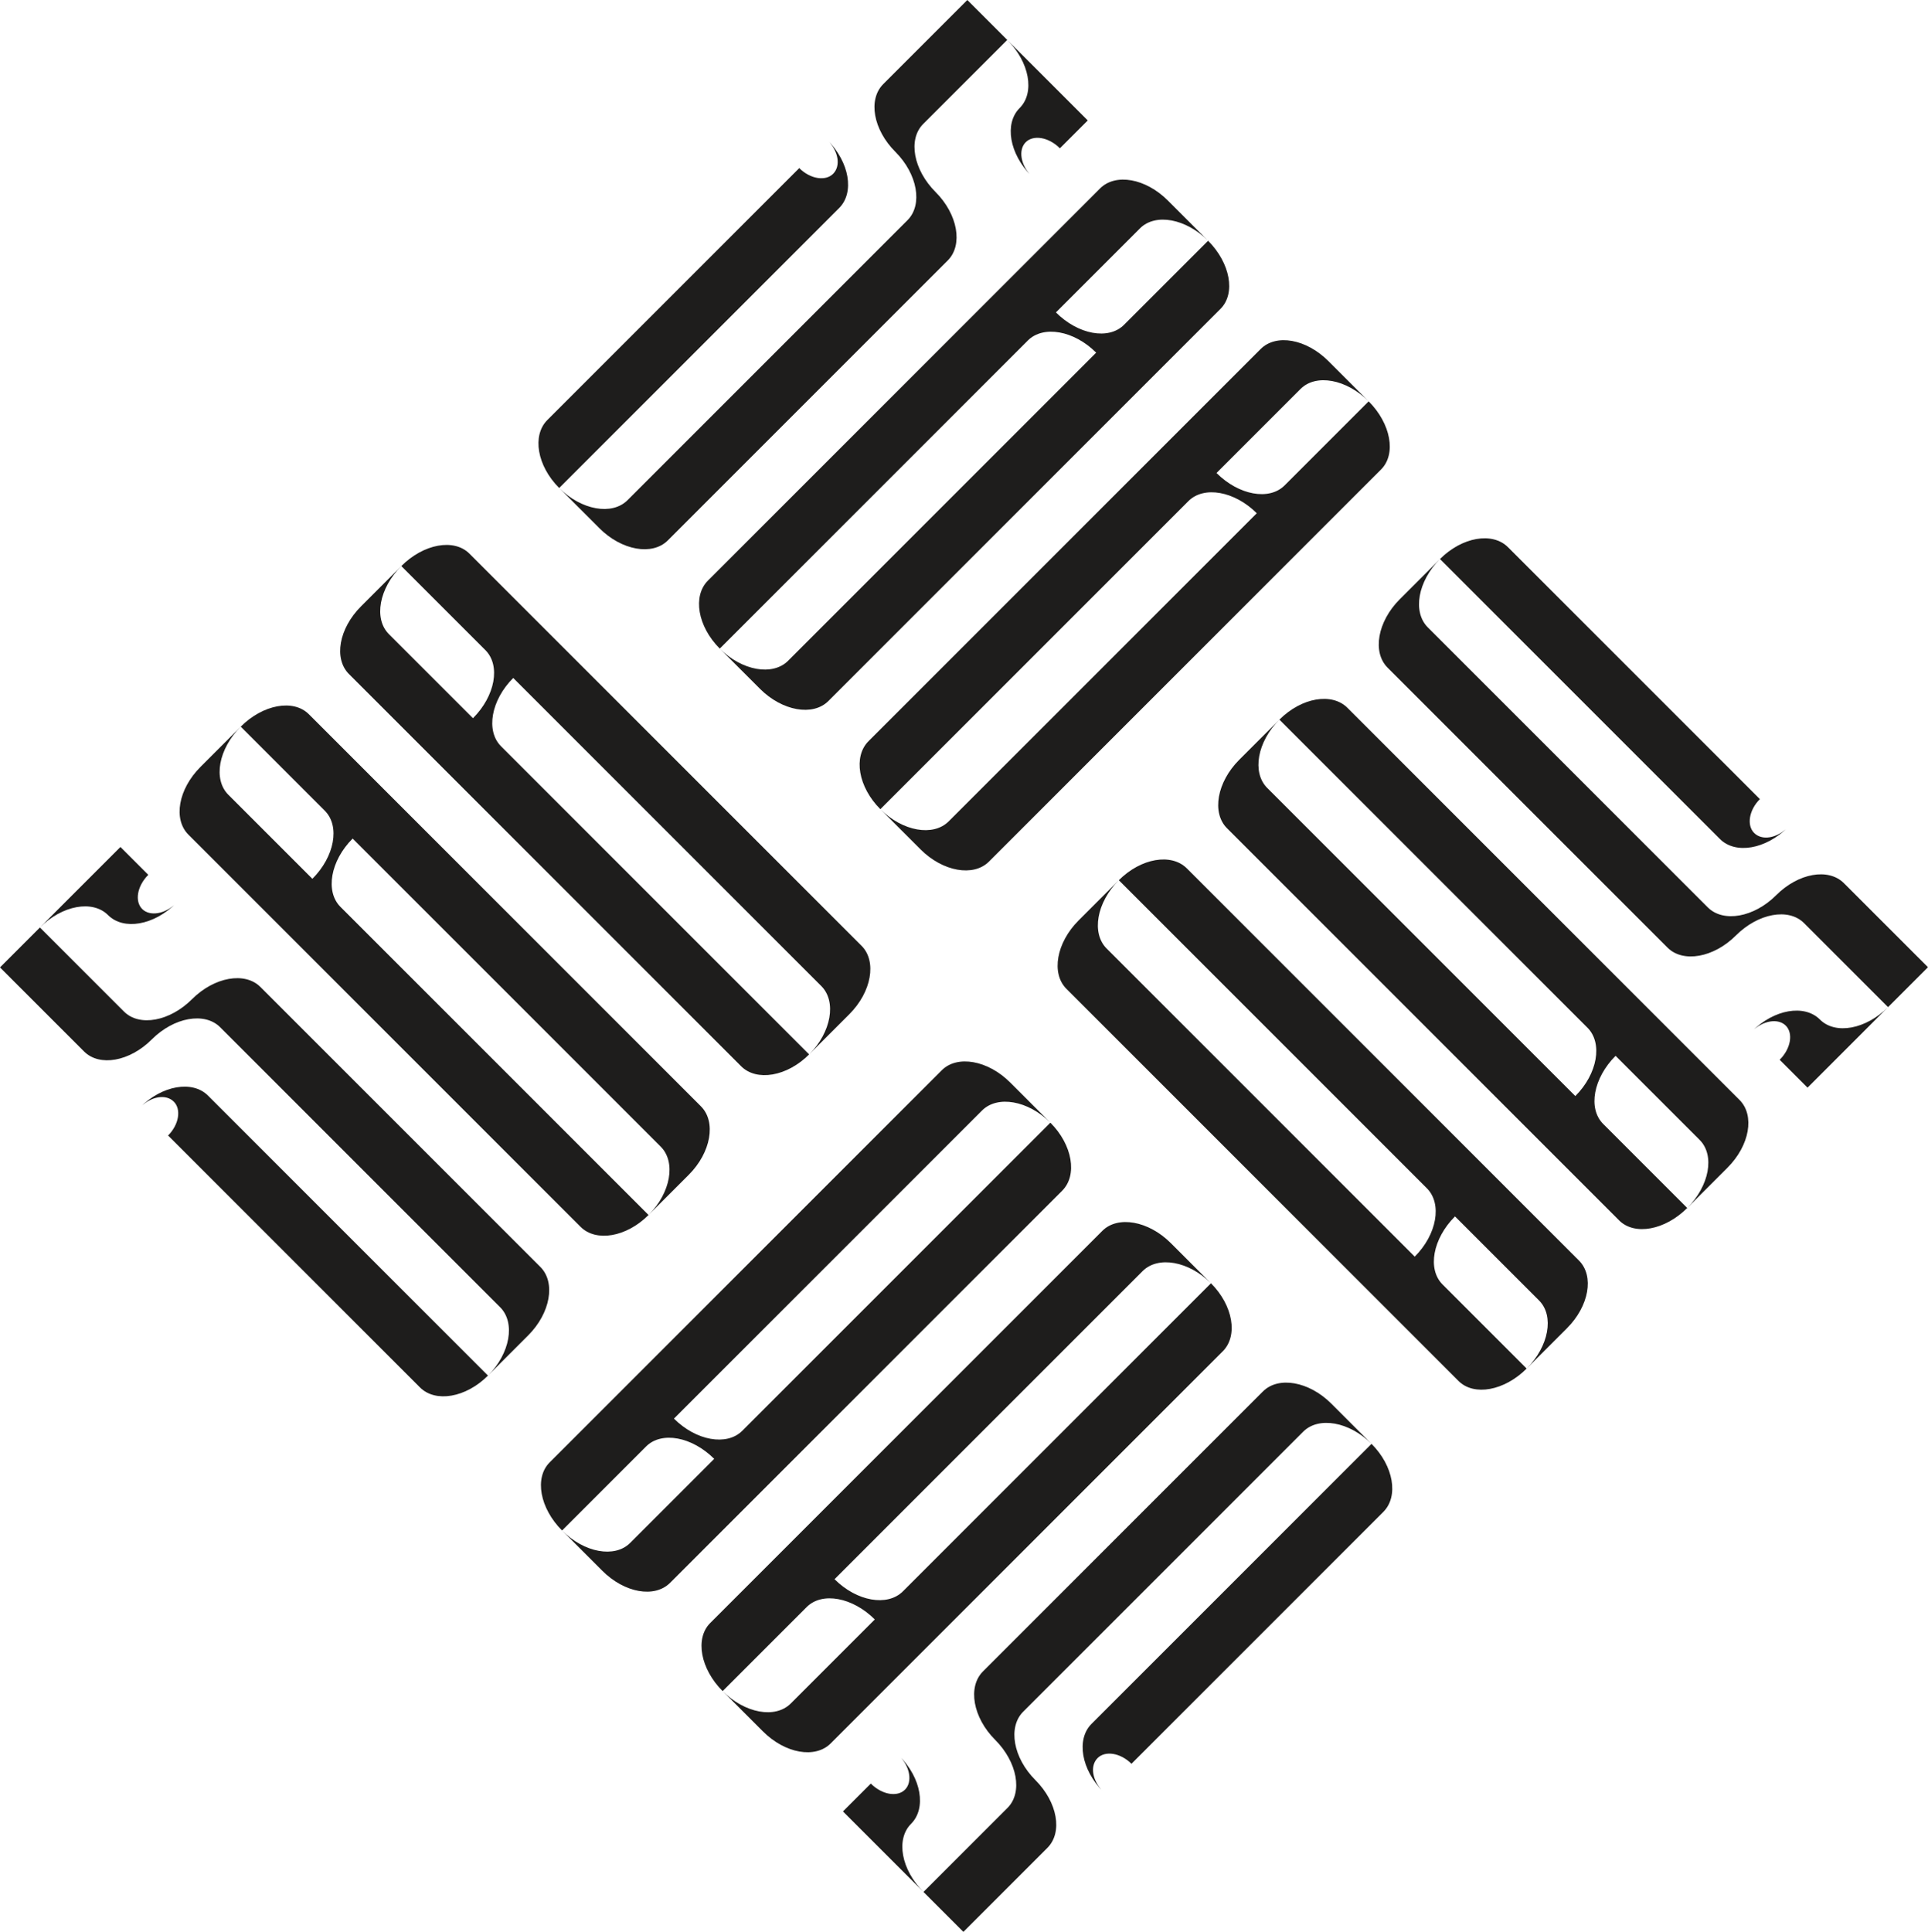
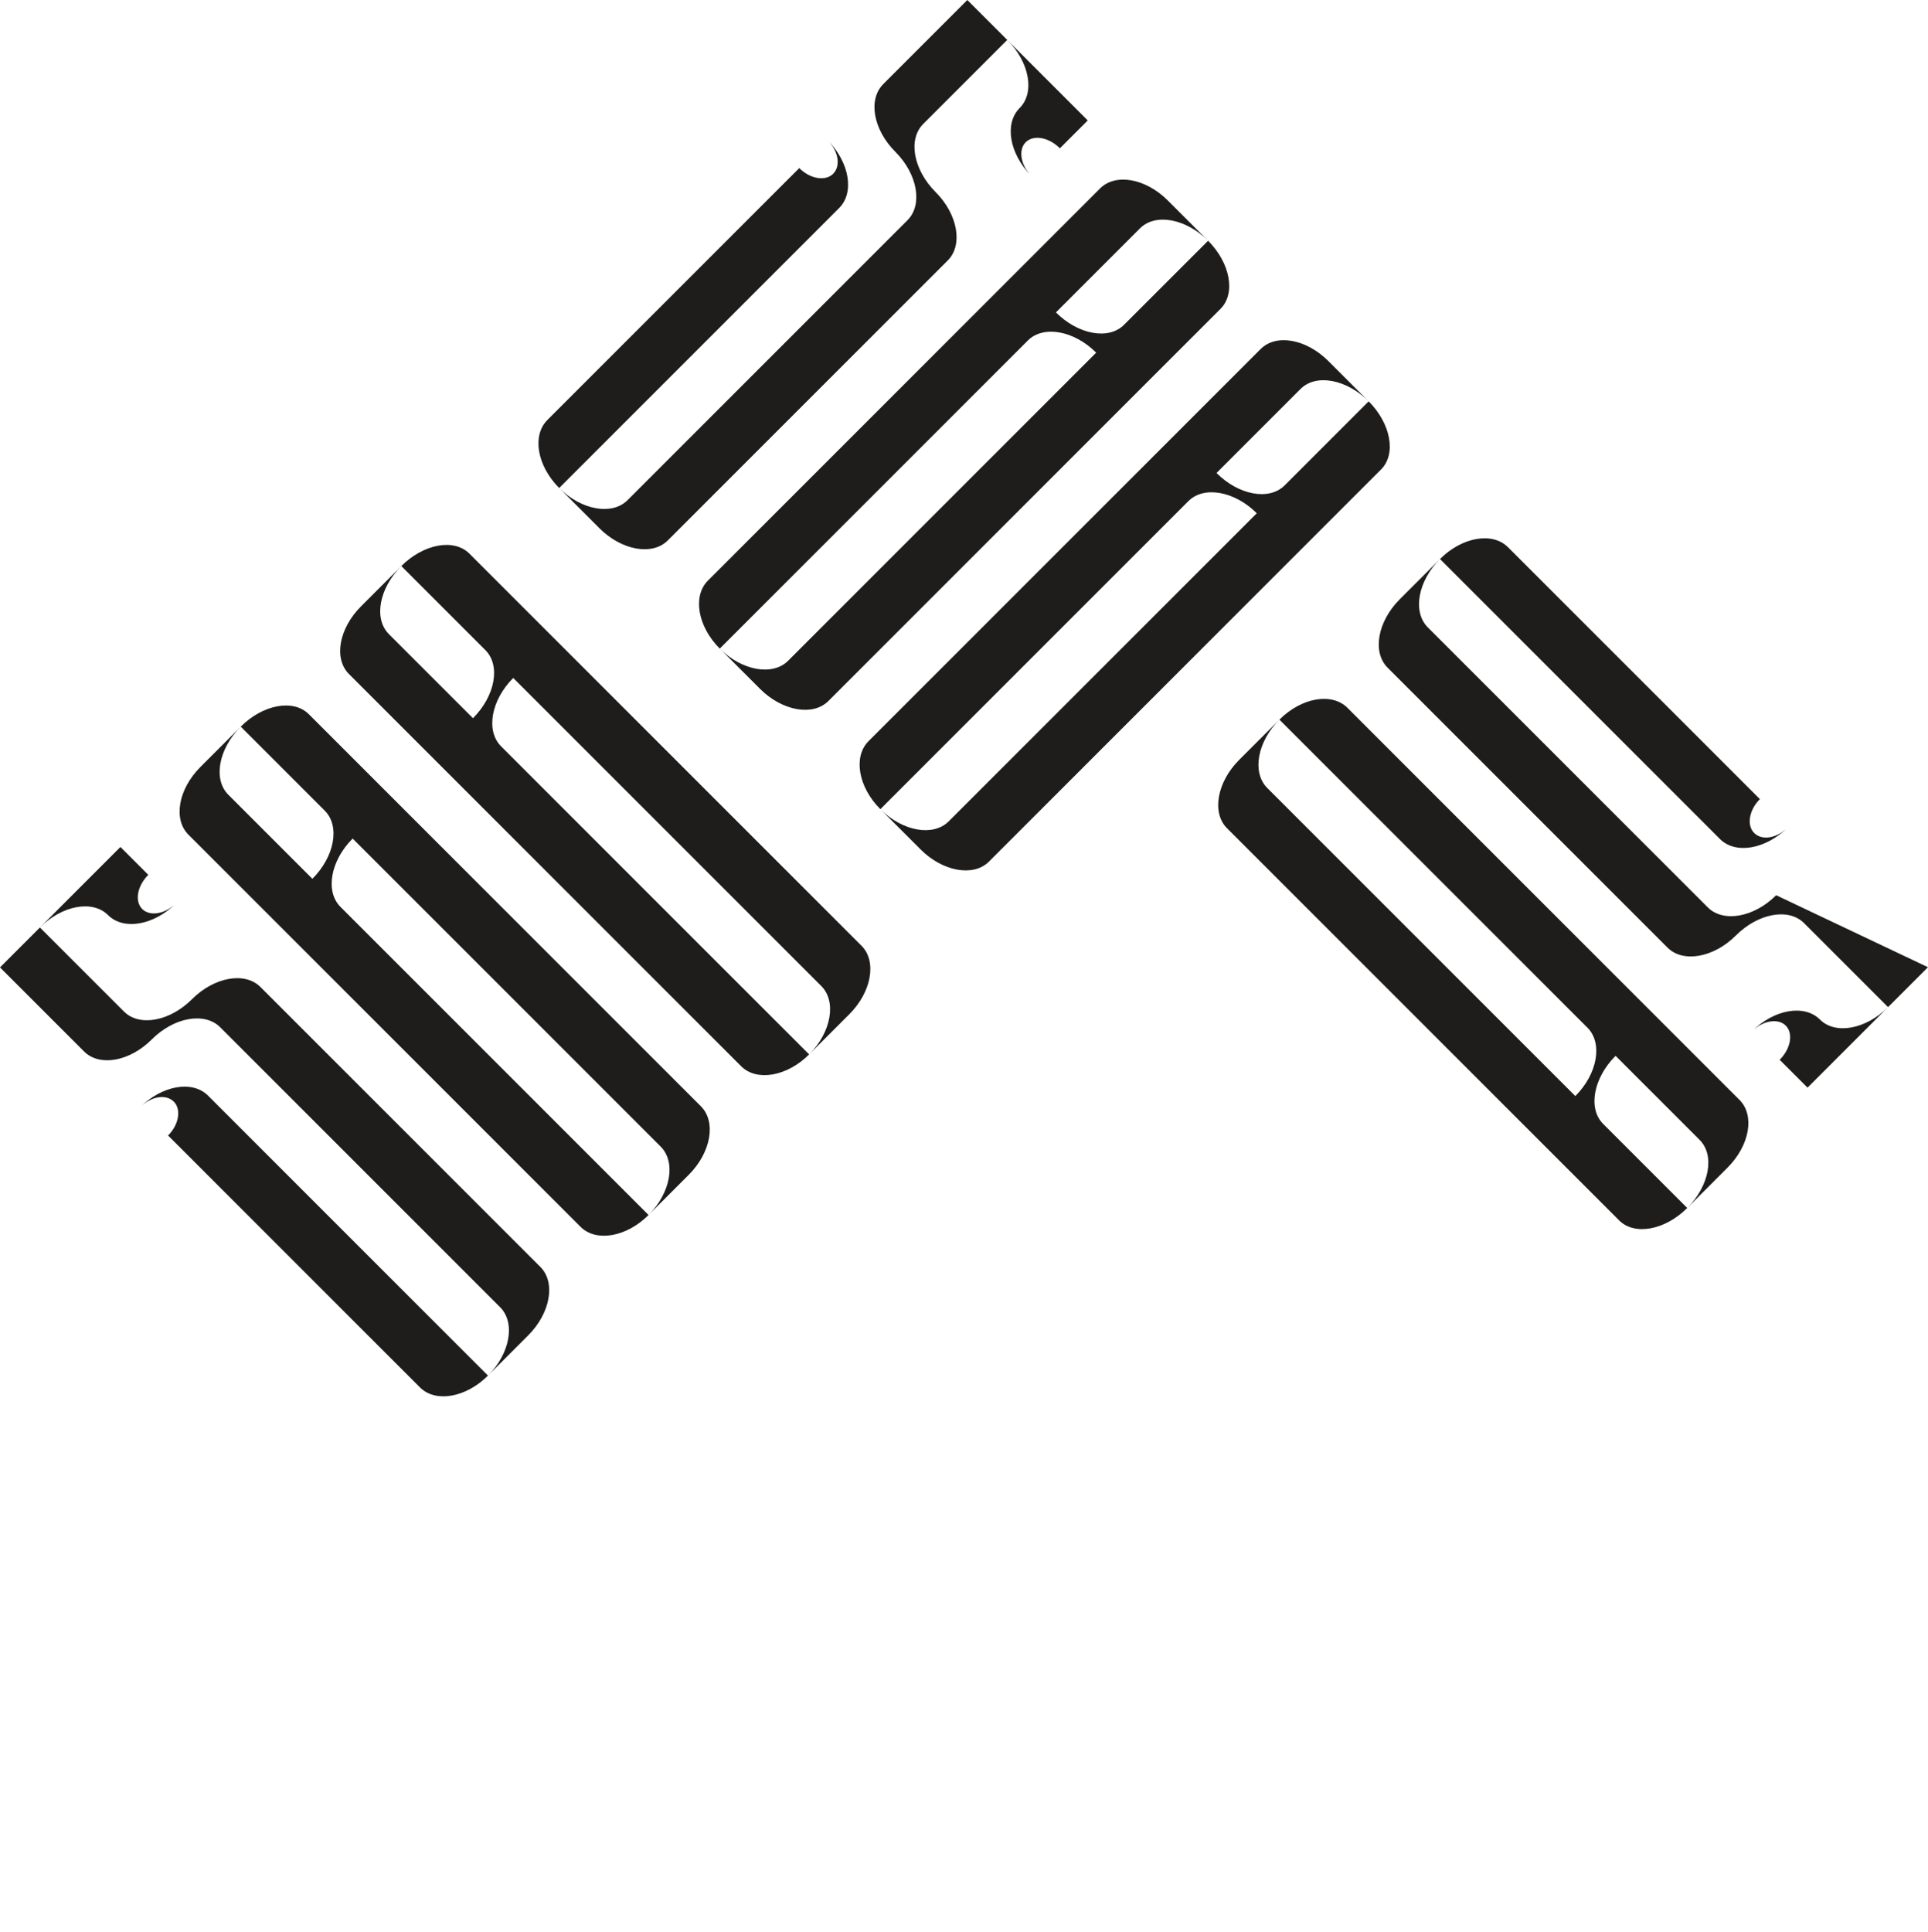
<svg xmlns="http://www.w3.org/2000/svg" width="1553" height="1556" viewBox="0 0 1553 1556" fill="none">
  <path d="M450.426 393.062C432.565 375.201 428.44 350.748 440.905 338.283L643.798 135.39C652.591 144.183 664.913 146.15 671.05 140.013C677.378 133.685 675.495 121.829 666.427 112.761C684.288 130.622 688.413 155.075 675.948 167.54L450.426 393.062ZM450.426 393.062C468.288 410.923 493.015 415.323 505.481 402.858L731.002 177.337C743.467 164.872 739.067 140.144 721.206 122.282C703.345 104.421 699.028 80.16 711.493 67.695L779.188 0L811.338 32.15L743.643 99.845C731.178 112.31 735.77 136.846 753.631 154.708C771.493 172.569 775.893 197.297 763.428 209.762L537.906 435.284C525.441 447.749 500.713 443.349 482.852 425.487L450.426 393.062ZM830.848 141.792C812.986 123.931 808.861 99.478 821.326 87.013C833.791 74.548 829.199 50.012 811.338 32.15L876.188 97.001L853.751 119.438C844.683 110.37 832.361 108.403 826.224 114.54C820.088 120.677 822.054 132.999 830.848 141.792Z" fill="#1E1D1C" />
  <path d="M579.771 522.407C561.91 504.545 557.784 480.092 570.249 467.627L886.095 151.782C898.56 139.317 922.821 143.634 940.683 161.495L973.108 193.92C955.246 176.059 930.71 171.467 918.245 183.932L850.551 251.627C868.412 269.488 892.948 274.08 905.413 261.615L973.108 193.92C990.969 211.782 995.561 236.318 983.096 248.783L667.25 564.628C654.785 577.093 630.058 572.693 612.196 554.832L579.771 522.407C597.632 540.268 622.36 544.668 634.825 532.203L882.976 284.052C865.114 266.191 840.387 261.791 827.922 274.256L579.771 522.407Z" fill="#1E1D1C" />
  <path d="M709.116 651.751C691.254 633.89 687.129 609.437 699.594 596.972L1015.44 281.126C1027.9 268.661 1052.17 272.978 1070.03 290.84L1102.45 323.265C1084.59 305.404 1060.06 300.812 1047.59 313.277L979.895 380.972C997.757 398.833 1022.29 403.425 1034.76 390.96L1102.45 323.265C1120.31 341.126 1124.91 365.662 1112.44 378.127L796.595 693.973C784.13 706.438 759.402 702.038 741.541 684.176L709.116 651.751C726.977 669.613 751.705 674.013 764.17 661.548L1012.32 413.397C994.459 395.536 969.731 391.135 957.266 403.601L709.116 651.751Z" fill="#1E1D1C" />
-   <path d="M1159.91 450.27C1177.77 432.409 1202.22 428.283 1214.69 440.749L1417.58 643.641C1408.79 652.435 1406.82 664.757 1412.96 670.894C1419.28 677.222 1431.14 675.338 1440.21 666.27C1422.35 684.132 1397.89 688.257 1385.43 675.792L1159.91 450.27ZM1159.91 450.27C1142.05 468.131 1137.65 492.859 1150.11 505.324L1375.63 730.846C1388.1 743.311 1412.83 738.911 1430.69 721.05C1448.55 703.188 1472.81 698.871 1485.27 711.336L1552.97 779.031L1520.82 811.182L1453.12 743.487C1440.66 731.022 1416.12 735.614 1398.26 753.475C1380.4 771.336 1355.67 775.736 1343.21 763.271L1117.69 537.75C1105.22 525.284 1109.62 500.557 1127.48 482.695L1159.91 450.27ZM1411.18 830.691C1429.04 812.83 1453.49 808.705 1465.96 821.17C1478.42 833.635 1502.96 829.043 1520.82 811.182L1455.97 876.032L1433.53 853.595C1442.6 844.527 1444.57 832.205 1438.43 826.068C1432.29 819.931 1419.97 821.898 1411.18 830.691Z" fill="#1E1D1C" />
+   <path d="M1159.91 450.27C1177.77 432.409 1202.22 428.283 1214.69 440.749L1417.58 643.641C1408.79 652.435 1406.82 664.757 1412.96 670.894C1419.28 677.222 1431.14 675.338 1440.21 666.27C1422.35 684.132 1397.89 688.257 1385.43 675.792L1159.91 450.27ZM1159.91 450.27C1142.05 468.131 1137.65 492.859 1150.11 505.324L1375.63 730.846C1388.1 743.311 1412.83 738.911 1430.69 721.05L1552.97 779.031L1520.82 811.182L1453.12 743.487C1440.66 731.022 1416.12 735.614 1398.26 753.475C1380.4 771.336 1355.67 775.736 1343.21 763.271L1117.69 537.75C1105.22 525.284 1109.62 500.557 1127.48 482.695L1159.91 450.27ZM1411.18 830.691C1429.04 812.83 1453.49 808.705 1465.96 821.17C1478.42 833.635 1502.96 829.043 1520.82 811.182L1455.97 876.032L1433.53 853.595C1442.6 844.527 1444.57 832.205 1438.43 826.068C1432.29 819.931 1419.97 821.898 1411.18 830.691Z" fill="#1E1D1C" />
  <path d="M1030.56 579.615C1048.42 561.753 1072.88 557.628 1085.34 570.093L1401.19 885.939C1413.65 898.404 1409.34 922.665 1391.47 940.526L1359.05 972.952C1376.91 955.09 1381.5 930.554 1369.04 918.089L1301.34 850.394C1283.48 868.256 1278.89 892.792 1291.35 905.257L1359.05 972.952C1341.19 990.813 1316.65 995.405 1304.19 982.94L988.341 667.094C975.875 654.629 980.276 629.901 998.137 612.04L1030.56 579.615C1012.7 597.476 1008.3 622.204 1020.77 634.669L1268.92 882.82C1286.78 864.958 1291.18 840.23 1278.71 827.765L1030.56 579.615Z" fill="#1E1D1C" />
-   <path d="M901.218 708.959C919.079 691.098 943.532 686.973 955.997 699.438L1271.84 1015.28C1284.31 1027.75 1279.99 1052.01 1262.13 1069.87L1229.7 1102.3C1247.57 1084.43 1252.16 1059.9 1239.69 1047.43L1172 979.739C1154.14 997.6 1149.54 1022.14 1162.01 1034.6L1229.7 1102.3C1211.84 1120.16 1187.31 1124.75 1174.84 1112.28L858.996 796.439C846.531 783.974 850.931 759.246 868.792 741.385L901.218 708.959C883.356 726.821 878.956 751.548 891.421 764.013L1139.57 1012.16C1157.43 994.303 1161.83 969.575 1149.37 957.11L901.218 708.959Z" fill="#1E1D1C" />
-   <path d="M1104.76 1162.94C1122.62 1180.8 1126.75 1205.25 1114.28 1217.72L911.39 1420.61C902.596 1411.82 890.274 1409.85 884.138 1415.99C877.809 1422.32 879.693 1434.17 888.761 1443.24C870.9 1425.38 866.774 1400.92 879.239 1388.46L1104.76 1162.94ZM1104.76 1162.94C1086.9 1145.08 1062.17 1140.68 1049.71 1153.14L824.185 1378.66C811.72 1391.13 816.12 1415.86 833.982 1433.72C851.843 1451.58 856.16 1475.84 843.695 1488.31L776 1556L743.85 1523.85L811.544 1456.15C824.01 1443.69 819.418 1419.15 801.556 1401.29C783.695 1383.43 779.295 1358.7 791.76 1346.24L1017.28 1120.72C1029.75 1108.25 1054.47 1112.65 1072.34 1130.51L1104.76 1162.94ZM724.34 1414.21C742.201 1432.07 746.327 1456.52 733.861 1468.99C721.396 1481.45 725.988 1505.99 743.85 1523.85L678.999 1459L701.436 1436.56C710.504 1445.63 722.827 1447.6 728.963 1441.46C735.1 1435.32 733.133 1423 724.34 1414.21Z" fill="#1E1D1C" />
-   <path d="M975.417 1033.59C993.278 1051.45 997.403 1075.91 984.938 1088.37L669.093 1404.22C656.628 1416.68 632.366 1412.37 614.505 1394.5L582.08 1362.08C599.941 1379.94 624.477 1384.53 636.942 1372.07L704.637 1304.37C686.776 1286.51 662.24 1281.92 649.775 1294.38L582.08 1362.08C564.218 1344.22 559.627 1319.68 572.092 1307.22L887.937 991.372C900.402 978.907 925.13 983.307 942.991 1001.17L975.417 1033.59C957.555 1015.73 932.828 1011.33 920.362 1023.8L672.212 1271.95C690.073 1289.81 714.801 1294.21 727.266 1281.74L975.417 1033.59Z" fill="#1E1D1C" />
-   <path d="M846.072 904.249C863.933 922.11 868.059 946.563 855.594 959.028L539.748 1274.87C527.283 1287.34 503.022 1283.02 485.16 1265.16L452.735 1232.73C470.596 1250.6 495.132 1255.19 507.598 1242.72L575.292 1175.03C557.431 1157.17 532.895 1152.58 520.43 1165.04L452.735 1232.73C434.874 1214.87 430.282 1190.34 442.747 1177.87L758.593 862.027C771.058 849.562 795.785 853.962 813.647 871.824L846.072 904.249C828.211 886.387 803.483 881.987 791.018 894.452L542.867 1142.6C560.729 1160.46 585.456 1164.86 597.921 1152.4L846.072 904.249Z" fill="#1E1D1C" />
  <path d="M393.062 1107.95C375.201 1125.81 350.748 1129.94 338.283 1117.47L135.39 914.577C144.183 905.784 146.15 893.462 140.013 887.325C133.685 880.997 121.829 882.88 112.761 891.948C130.622 874.087 155.075 869.962 167.54 882.427L393.062 1107.95ZM393.062 1107.95C410.923 1090.09 415.323 1065.36 402.858 1052.89L177.337 827.373C164.872 814.908 140.144 819.308 122.282 837.169C104.421 855.031 80.16 859.347 67.695 846.882L0 779.188L32.15 747.037L99.845 814.732C112.31 827.197 136.846 822.605 154.708 804.744C172.569 786.882 197.297 782.482 209.762 794.947L435.284 1020.47C447.749 1032.93 443.349 1057.66 425.487 1075.52L393.062 1107.95ZM141.792 727.527C123.931 745.389 99.478 749.514 87.013 737.049C74.548 724.584 50.012 729.176 32.15 747.037L97.001 682.187L119.438 704.624C110.37 713.692 108.403 726.014 114.54 732.151C120.677 738.287 132.999 736.321 141.792 727.527Z" fill="#1E1D1C" />
  <path d="M522.407 978.604C504.545 996.466 480.092 1000.59 467.627 988.126L151.782 672.28C139.317 659.815 143.634 635.554 161.495 617.693L193.92 585.267C176.059 603.129 171.467 627.665 183.932 640.13L251.627 707.825C269.488 689.963 274.08 665.427 261.615 652.962L193.92 585.267C211.782 567.406 236.318 562.814 248.783 575.279L564.628 891.125C577.093 903.59 572.693 928.318 554.832 946.179L522.407 978.604C540.268 960.743 544.668 936.015 532.203 923.55L284.052 675.399C266.191 693.261 261.791 717.988 274.256 730.453L522.407 978.604Z" fill="#1E1D1C" />
  <path d="M651.751 849.26C633.89 867.121 609.437 871.246 596.972 858.781L281.126 542.935C268.661 530.47 272.978 506.209 290.84 488.348L323.265 455.923C305.404 473.784 300.812 498.32 313.277 510.785L380.972 578.48C398.833 560.619 403.425 536.083 390.96 523.618L323.265 455.923C341.126 438.061 365.662 433.469 378.127 445.935L693.973 761.78C706.438 774.245 702.038 798.973 684.176 816.834L651.751 849.26C669.613 831.398 674.013 806.67 661.548 794.205L413.397 546.055C395.536 563.916 391.136 588.644 403.601 601.109L651.751 849.26Z" fill="#1E1D1C" />
</svg>